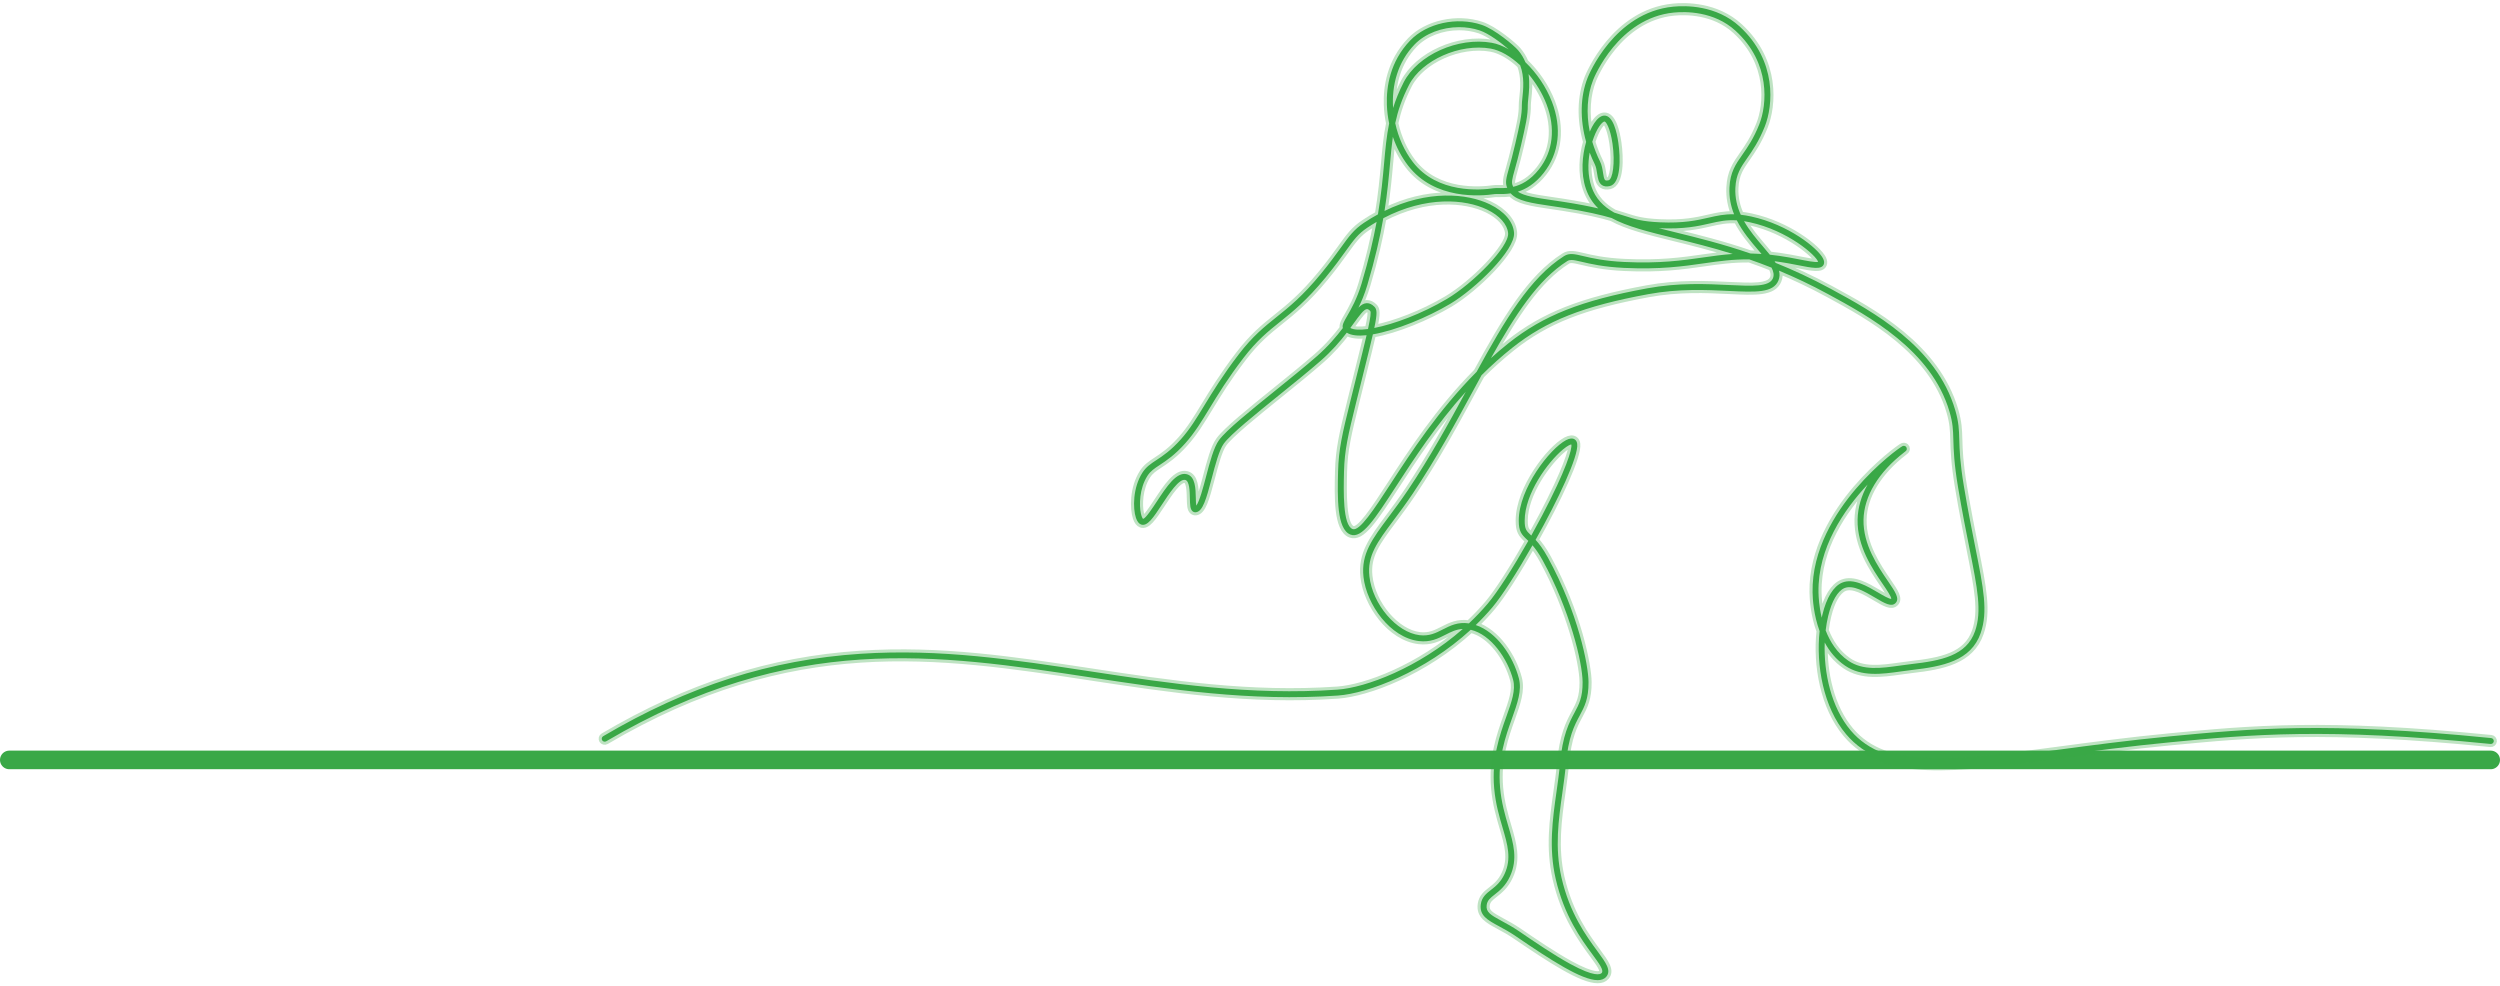
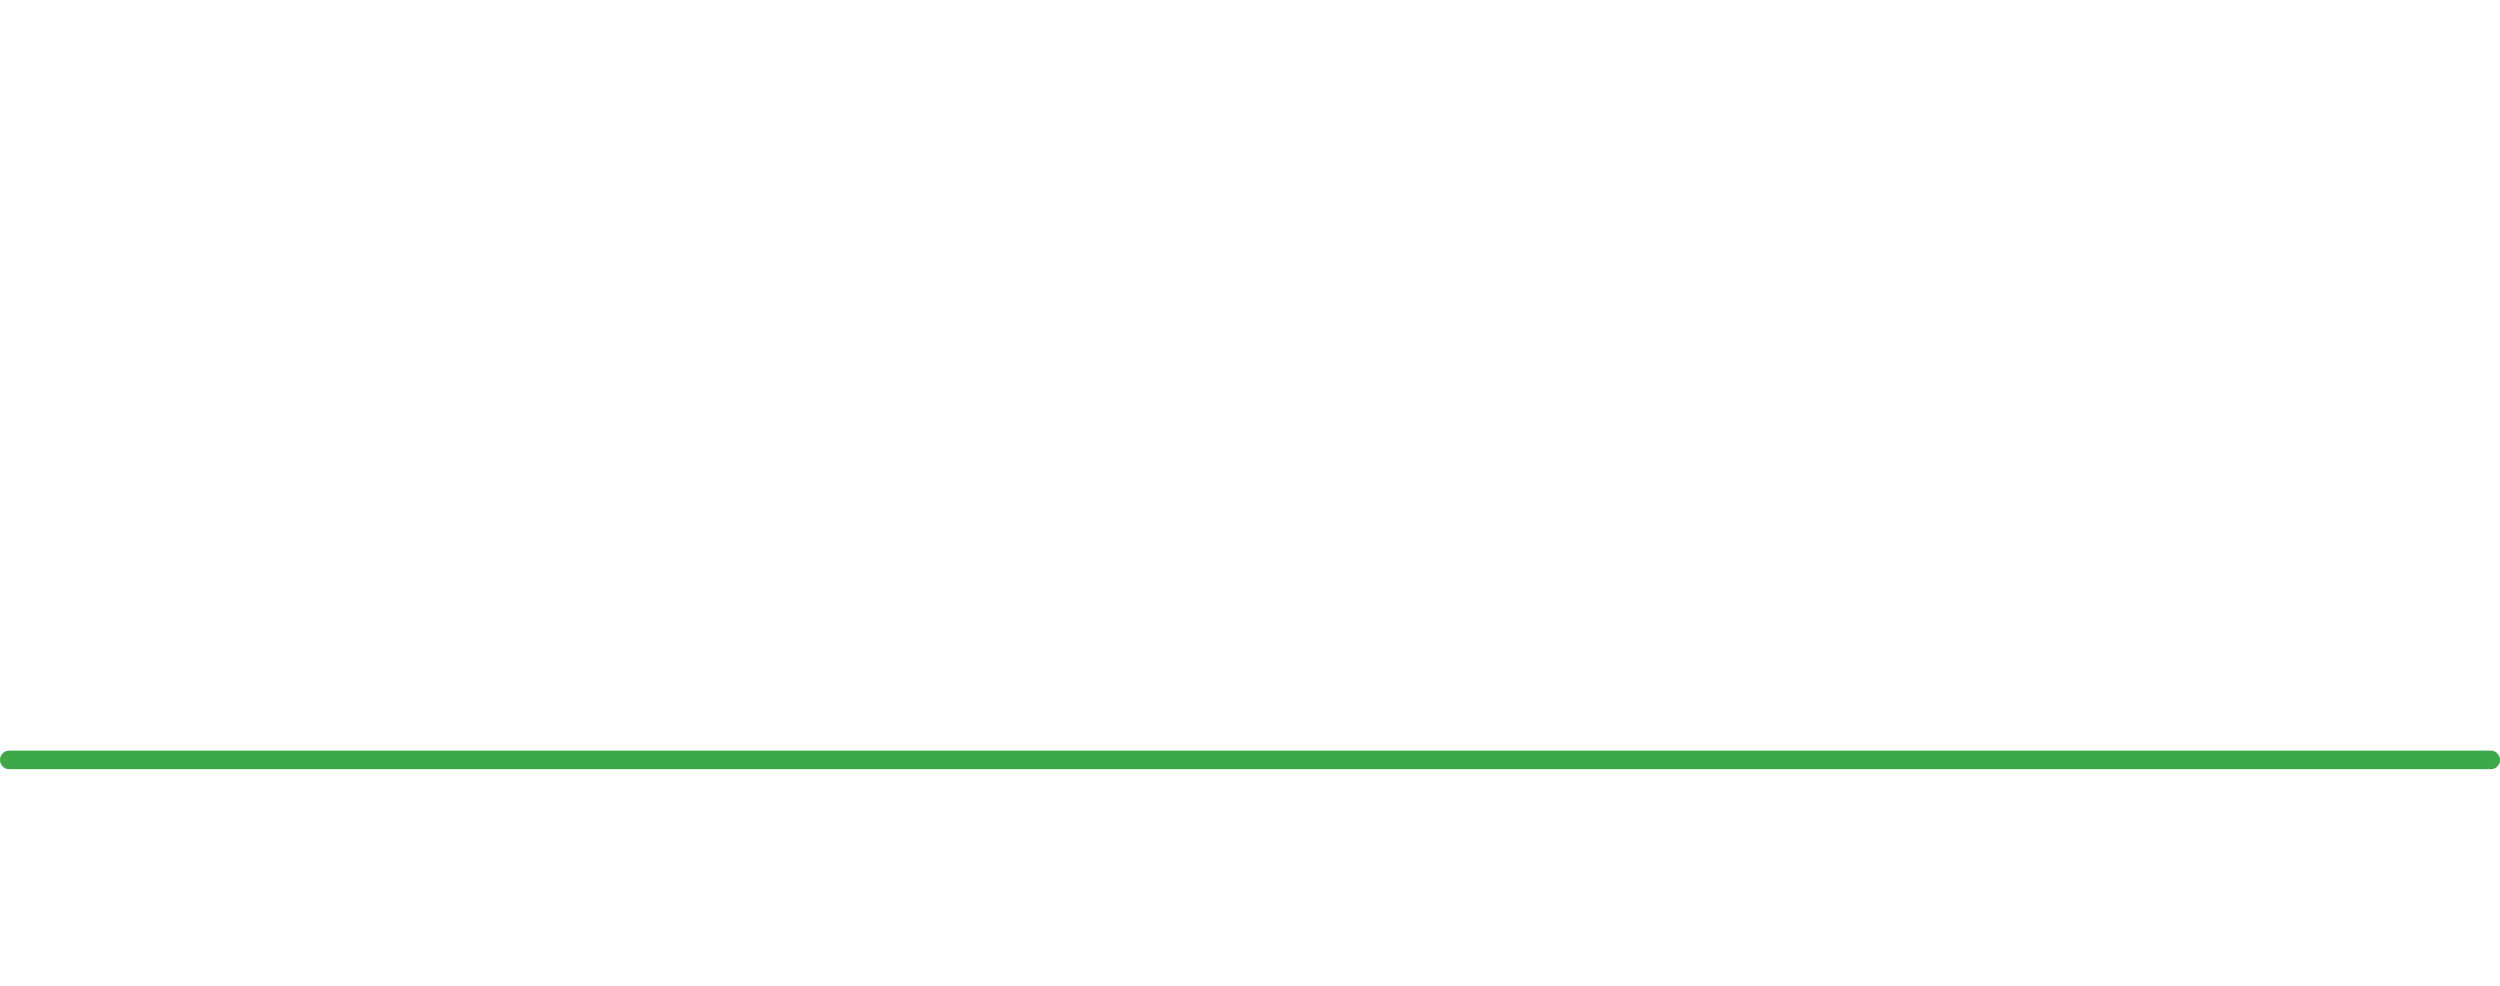
<svg xmlns="http://www.w3.org/2000/svg" width="403px" height="159px" viewBox="0 0 403 159" version="1.1">
  <title>illustration</title>
  <g id="1-HOMEPAGE" stroke="none" stroke-width="1" fill="none" fill-rule="evenodd">
    <g id="T1-:-1.0-Homepage-Desktop" transform="translate(-138, -1176)" stroke="#3AA847">
      <g id="illustration" transform="translate(139.5, 1177)">
        <line x1="-6.07153217e-16" y1="121.5" x2="400" y2="121.5" id="Line-6" stroke-width="3" stroke-linecap="round" />
        <g id="iStock-1269870597" transform="translate(95.5, 0)" fill="#3AA847" stroke-opacity="0.321">
-           <path d="M196.662,98.573 C196.24,96.807 196.154,95.248 196.14,94.472 C196.017,87.335 200.231,81.191 204.06,77.103 C203.035,78.945 202.48,80.858 202.443,82.765 C202.357,87.081 204.861,90.747 206.518,93.174 C207.135,94.079 207.9,95.199 207.871,95.538 C207.564,95.581 206.492,94.957 205.778,94.535 C203.988,93.477 201.76,92.16 199.943,92.926 C198.555,93.511 197.43,95.343 196.773,98.084 C196.734,98.245 196.697,98.408 196.662,98.573 Z M188.8,43.851 C188.224,45.261 185.493,45.129 181.712,44.945 C178.081,44.77 173.563,44.551 168.499,45.485 C157.871,47.446 151.823,49.84 146.184,54.316 C145.203,55.094 144.255,55.902 143.34,56.733 C147.214,49.803 150.926,44.063 155.651,41.082 C155.842,40.961 156.047,40.908 156.31,40.908 C156.697,40.908 157.21,41.023 157.995,41.209 C159.37,41.534 161.449,42.026 164.818,42.186 C170.618,42.461 174.366,41.923 177.674,41.448 C180.086,41.102 182.301,40.785 184.989,40.814 C186.154,41.217 187.348,41.657 188.572,42.143 C188.897,42.768 189.011,43.335 188.8,43.851 Z M141.032,58.939 C134.907,65.092 130.398,72.027 127.189,76.964 C124.481,81.128 122.141,84.722 121.029,84.282 C119.443,83.651 119.576,78.224 119.655,74.981 C119.739,71.573 120.31,69.132 121.595,63.935 C121.992,62.331 122.349,60.898 122.667,59.617 C123.413,56.619 123.949,54.465 124.308,52.898 C128.043,52.257 133.11,50.158 136.752,47.995 C140.886,45.539 147.284,39.292 147.064,36.521 C146.923,34.74 145.498,33.068 143.154,31.933 C139.501,30.164 133.142,29.59 126.183,33.005 C126.65,30.056 126.872,27.59 127.071,25.381 C127.21,23.827 127.337,22.415 127.527,21.058 C128.112,22.755 128.944,24.339 129.984,25.691 C134.265,31.256 141.73,30.618 143.917,30.29 C144.06,30.269 144.302,30.271 144.582,30.275 C145.074,30.281 145.742,30.29 146.517,30.169 C147.638,31.413 149.815,31.732 153.083,32.212 C153.645,32.294 154.241,32.382 154.871,32.48 C158.781,33.088 161.128,33.659 162.791,34.143 C165.275,35.513 168.675,36.35 172.864,37.38 C175.721,38.084 178.877,38.861 182.324,39.938 C180.685,40.052 179.155,40.272 177.538,40.504 C174.273,40.972 170.57,41.504 164.864,41.232 C161.583,41.077 159.556,40.597 158.215,40.28 C156.817,39.95 155.973,39.75 155.14,40.275 C149.624,43.755 145.523,50.713 141.032,58.939 Z M120.672,51.866 C120.881,51.584 121.076,51.314 121.261,51.059 C122.114,49.883 122.852,48.868 123.333,48.827 C123.388,48.822 123.556,48.808 123.869,49.111 C124.049,49.286 123.923,50.217 123.521,52.038 C122.197,52.217 121.191,52.168 120.672,51.866 Z M119.466,51.883 C118.425,53.25 117.082,54.853 115.234,56.466 C113.362,58.099 110.981,60.022 108.679,61.881 C104.559,65.209 100.667,68.351 99.502,69.951 C98.65,71.121 98.024,73.51 97.418,75.821 C97.006,77.39 96.346,79.909 95.832,80.505 C95.785,80.204 95.774,79.69 95.765,79.287 C95.732,77.734 95.69,75.801 94.31,75.443 C92.656,75.015 91.046,77.463 89.491,79.83 C88.773,80.923 87.693,82.567 87.261,82.644 C87.196,82.584 87.036,82.343 86.911,81.78 C86.617,80.452 86.658,77.734 87.974,75.692 C88.462,74.934 89.09,74.521 89.958,73.949 C91.034,73.241 92.374,72.36 94.094,70.426 C95.585,68.75 96.688,66.939 97.965,64.842 C99.34,62.585 100.898,60.026 103.438,56.711 C105.628,53.853 107.439,52.402 109.357,50.866 C111.361,49.261 113.633,47.442 116.664,43.752 C118.137,41.96 119.12,40.594 119.909,39.496 C121.207,37.692 121.922,36.699 123.405,35.709 C123.909,35.373 124.411,35.06 124.911,34.769 C124.394,37.59 123.642,40.839 122.496,44.679 C121.743,47.2 120.791,48.846 120.162,49.935 C119.651,50.818 119.318,51.393 119.466,51.883 Z M125.989,34.173 C132.879,30.565 139.18,31.069 142.737,32.792 C144.738,33.761 146,35.183 146.111,36.596 C146.284,38.777 140.479,44.671 136.264,47.175 C132.184,49.598 127.71,51.25 124.536,51.869 C125.048,49.458 124.977,48.857 124.535,48.427 C124.151,48.054 123.767,47.871 123.366,47.871 C123.328,47.871 123.29,47.873 123.251,47.876 C122.799,47.915 122.402,48.166 121.977,48.602 C122.455,47.641 122.965,46.446 123.411,44.952 C124.675,40.718 125.464,37.197 125.989,34.173 Z M131.019,6.182 C132.746,4.384 135.468,3.379 138.208,3.379 C139.333,3.379 140.46,3.549 141.522,3.902 C142.998,4.393 145.044,5.941 146.198,6.954 C145.283,6.421 144.361,6.054 143.476,5.897 C138.045,4.934 131.544,7.847 129.279,12.261 C128.528,13.724 127.979,15.089 127.566,16.416 C127.325,12.76 128.314,8.998 131.019,6.182 Z M148.054,9.524 C148.767,11.406 148.552,13.438 148.409,14.789 C148.359,15.256 148.317,15.66 148.321,15.967 C148.345,17.477 147.984,19.045 147.265,22.168 C146.861,23.921 146.517,25.153 146.266,26.053 C145.793,27.749 145.605,28.42 145.96,29.279 C145.436,29.331 144.972,29.325 144.594,29.321 C144.258,29.317 143.994,29.314 143.774,29.346 C141.72,29.655 134.704,30.261 130.742,25.109 C129.406,23.373 128.417,21.189 127.911,18.856 C128.332,16.879 128.988,14.922 130.13,12.696 C132.184,8.693 138.343,5.956 143.308,6.836 C144.855,7.111 146.532,8.101 148.054,9.524 Z M149.277,15.952 C149.273,15.703 149.313,15.326 149.359,14.889 C149.469,13.847 149.619,12.43 149.403,10.946 C150.599,12.365 151.621,14.036 152.291,15.784 C153.779,19.669 153.36,23.39 151.109,26.263 C149.698,28.063 148.214,28.81 146.938,29.116 C146.914,29.072 146.892,29.027 146.871,28.981 C146.616,28.412 146.717,27.992 147.187,26.308 C147.44,25.4 147.787,24.156 148.196,22.382 C148.933,19.183 149.302,17.578 149.277,15.952 Z M159.676,21.855 C159.989,20.846 160.385,19.989 160.779,19.399 C161.197,18.775 161.516,18.594 161.639,18.586 C161.64,18.586 161.642,18.586 161.644,18.586 C161.877,18.586 162.568,19.599 162.936,22.166 C163.387,25.307 162.959,27.916 162.29,28.064 C162.12,28.102 161.893,28.129 161.773,28.047 C161.566,27.906 161.484,27.364 161.404,26.84 C161.317,26.268 161.218,25.619 160.926,25.032 C160.411,23.992 159.994,22.927 159.676,21.855 Z M159.547,29.105 C158.941,27.327 158.947,25.351 159.256,23.593 C159.495,24.22 159.766,24.843 160.07,25.455 C160.295,25.909 160.379,26.456 160.459,26.984 C160.575,27.743 160.684,28.459 161.233,28.835 C161.561,29.059 161.974,29.112 162.497,28.996 C164.322,28.591 164.227,24.427 163.882,22.031 C163.641,20.348 163.028,17.549 161.576,17.634 C161.044,17.669 160.509,18.085 159.984,18.87 C159.741,19.234 159.497,19.691 159.269,20.219 C158.674,17.26 158.845,14.334 159.818,11.875 C159.979,11.468 163.866,1.909 172.82,1.025 C174.651,0.844 179.287,0.769 182.778,3.968 C188.457,9.171 187.848,15.895 186.593,19.048 C185.678,21.346 184.726,22.71 183.886,23.913 C182.778,25.499 181.904,26.751 181.786,29.236 C181.711,30.824 182.014,32.251 182.534,33.545 C180.968,33.504 179.755,33.782 178.421,34.088 C176.542,34.519 174.41,35.008 170.565,34.836 C167.703,34.708 166.555,34.336 164.816,33.773 C164.344,33.62 163.825,33.453 163.216,33.273 C161.431,32.272 160.187,30.982 159.547,29.105 Z M182.977,34.52 C183.921,36.386 185.271,37.963 186.461,39.355 C186.631,39.554 186.798,39.748 186.959,39.938 C186.331,39.895 185.731,39.869 185.152,39.86 C180.68,38.321 176.656,37.331 173.092,36.454 C172.155,36.223 171.257,36.002 170.404,35.784 C170.443,35.785 170.483,35.787 170.523,35.789 C174.496,35.966 176.792,35.441 178.635,35.018 C180.08,34.687 181.303,34.406 182.977,34.52 Z M185.096,34.834 C191.215,36.168 195.805,40.195 196.081,41.214 C195.628,41.323 194.116,41.025 192.992,40.804 C192.49,40.705 191.962,40.602 191.427,40.507 C190.302,40.307 189.264,40.16 188.294,40.057 C187.952,39.628 187.576,39.188 187.188,38.735 C186.163,37.537 185.014,36.195 184.14,34.653 C184.442,34.701 184.761,34.761 185.096,34.834 Z M143.564,96.906 C145.125,95.062 147.61,91.169 150.038,86.902 C150.512,87.45 151.062,88.205 151.689,89.351 C156.03,97.281 158.091,105.734 158.116,108.95 C158.135,111.413 157.545,112.516 156.797,113.913 C155.943,115.509 154.88,117.495 154.468,122.12 C154.335,123.622 154.125,125.104 153.904,126.672 C153.279,131.1 152.633,135.679 153.779,140.677 C155.149,146.657 157.896,150.397 159.715,152.873 C160.794,154.342 161.573,155.404 161.2,155.837 C160.969,156.106 160.016,156.506 156.177,154.417 C153.487,152.954 150.249,150.743 147.884,149.128 C146.855,148.426 145.924,147.922 145.103,147.478 C143.244,146.471 142.496,146.018 142.654,144.886 C142.761,144.126 143.235,143.754 143.953,143.19 C144.726,142.583 145.688,141.828 146.396,140.3 C147.701,137.485 146.974,135.013 146.133,132.152 C145.615,130.388 145.027,128.39 144.815,125.993 C144.403,121.326 145.696,117.706 146.736,114.798 C147.601,112.377 148.348,110.286 147.843,108.354 C146.911,104.785 144.284,100.897 140.892,99.757 C141.82,98.861 142.715,97.91 143.564,96.906 Z M148.778,82.919 C148.792,78.59 152.47,73.518 154.95,71.454 C155.708,70.823 156.139,70.66 156.297,70.642 C156.488,71.317 155.415,74.825 151.59,82.106 C151.02,83.191 150.434,84.273 149.845,85.33 C149.82,85.306 149.796,85.283 149.771,85.26 C149.045,84.572 148.774,84.314 148.778,82.919 Z M304.568,117.976 C277.856,115.301 265.706,116.465 252.841,117.697 C246.186,118.335 240.119,119.147 234.766,119.863 C218.105,122.092 207.098,123.565 201.332,116.75 C198.191,113.037 196.966,107.448 197.144,102.572 C197.904,103.982 198.958,105.305 200.418,106.302 C203.09,108.129 206.325,107.673 209.453,107.232 C210.032,107.15 210.631,107.066 211.211,106.999 C216.16,106.428 220.73,105.544 222.284,101.053 C223.485,97.58 222.749,93.893 221.413,87.199 C220.859,84.427 220.232,81.285 219.582,77.4 C218.941,73.565 218.883,71.517 218.836,69.871 C218.79,68.241 218.757,67.063 218.174,65.08 C215.154,54.812 204.906,49.246 198.124,45.563 C195.006,43.87 192.04,42.505 189.232,41.377 C189.179,41.288 189.122,41.199 189.064,41.108 C189.758,41.198 190.489,41.309 191.26,41.446 C191.788,41.54 192.31,41.643 192.807,41.74 C195.174,42.206 196.601,42.486 196.98,41.644 C197.101,41.374 197.066,41.047 196.876,40.672 C196.036,39.007 191.319,35.214 185.3,33.902 C184.689,33.769 184.13,33.677 183.612,33.62 C183.023,32.317 182.665,30.88 182.741,29.281 C182.846,27.071 183.611,25.976 184.67,24.459 C185.497,23.275 186.526,21.801 187.481,19.401 C188.827,16.021 189.486,8.818 183.424,3.264 C179.649,-0.194 174.686,-0.119 172.726,0.075 C163.198,1.015 159.1,11.095 158.929,11.524 C157.728,14.559 157.666,18.245 158.686,21.868 C158.049,24.1 157.798,26.934 158.642,29.413 C159.082,30.704 159.756,31.739 160.649,32.599 C159.215,32.265 157.403,31.908 155.018,31.537 C154.385,31.439 153.787,31.351 153.222,31.268 C150.586,30.881 148.725,30.608 147.674,29.9 C148.988,29.487 150.47,28.627 151.862,26.851 C154.327,23.704 154.797,19.653 153.183,15.443 C152.259,13.032 150.69,10.755 148.889,9.022 C148.617,8.354 148.235,7.699 147.707,7.085 C147.069,6.342 143.965,3.709 141.824,2.996 C137.842,1.672 133.007,2.734 130.329,5.521 C127.042,8.944 126.468,13.052 126.566,15.895 C126.6,16.901 126.724,17.908 126.931,18.894 C126.51,20.95 126.325,23.004 126.119,25.295 C125.906,27.658 125.667,30.316 125.125,33.553 C124.379,33.96 123.628,34.413 122.874,34.915 C121.247,36.001 120.451,37.107 119.133,38.939 C118.351,40.026 117.379,41.378 115.925,43.147 C112.957,46.76 110.823,48.468 108.759,50.121 C106.795,51.695 104.939,53.181 102.679,56.131 C100.108,59.487 98.467,62.181 97.148,64.346 C95.843,66.488 94.813,68.18 93.379,69.792 C91.742,71.632 90.462,72.475 89.432,73.153 C88.502,73.765 87.768,74.248 87.17,75.175 C85.597,77.616 85.608,80.972 86.111,82.471 C86.307,83.056 86.584,83.418 86.934,83.547 C87.948,83.921 88.93,82.424 90.29,80.354 C91.466,78.563 93.074,76.108 94.07,76.367 C94.75,76.543 94.786,78.207 94.81,79.308 C94.833,80.375 94.848,81.08 95.24,81.414 C95.394,81.545 95.591,81.602 95.794,81.575 C96.885,81.426 97.445,79.483 98.342,76.063 C98.898,73.941 99.529,71.537 100.275,70.512 C101.366,69.014 105.389,65.765 109.28,62.623 C111.59,60.758 113.978,58.83 115.863,57.184 C117.703,55.579 119.051,53.993 120.1,52.626 C120.801,53.071 121.922,53.18 123.294,53.039 C122.924,54.628 122.402,56.725 121.74,59.387 C121.421,60.668 121.064,62.101 120.668,63.706 C119.365,68.973 118.786,71.45 118.7,74.958 C118.598,79.117 118.471,84.291 120.675,85.168 C122.518,85.902 124.577,82.733 127.99,77.483 C130.888,73.026 134.515,67.447 139.282,62.159 C136.478,67.327 133.556,72.655 129.966,78 C128.859,79.648 127.814,81.046 126.893,82.28 C124.178,85.915 122.384,88.317 122.797,92.007 C123.294,96.446 127.082,101.781 131.724,102.34 C133.575,102.564 134.821,101.927 136.026,101.312 C136.905,100.863 137.746,100.434 138.801,100.389 C131.713,106.625 123.186,109.848 118.585,110.171 C104.57,111.151 91.557,109.172 78.973,107.256 C66.431,105.346 54.585,103.543 41.752,104.387 C27.195,105.345 14.003,109.567 0.235,117.674 C0.008,117.807 -0.068,118.1 0.066,118.327 C0.2,118.554 0.493,118.63 0.721,118.496 C30.662,100.864 54.059,104.428 78.829,108.199 C91.465,110.123 104.531,112.113 118.653,111.123 C123.535,110.78 132.694,107.286 140.083,100.518 C143.358,101.289 146.029,105.189 146.918,108.595 C147.348,110.243 146.681,112.111 145.835,114.477 C144.765,117.473 143.433,121.202 143.863,126.077 C144.083,128.568 144.685,130.614 145.216,132.42 C146.035,135.208 146.683,137.41 145.529,139.899 C144.917,141.219 144.091,141.868 143.362,142.44 C142.593,143.043 141.867,143.613 141.708,144.754 C141.451,146.587 142.792,147.312 144.648,148.317 C145.448,148.75 146.356,149.241 147.345,149.916 C153.008,153.783 157.969,157 160.546,157 C161.138,157 161.605,156.83 161.925,156.459 C162.793,155.451 161.875,154.201 160.485,152.309 C158.714,149.897 156.037,146.251 154.71,140.465 C153.604,135.638 154.238,131.147 154.851,126.805 C155.064,125.294 155.284,123.731 155.42,122.205 C155.815,117.774 156.785,115.961 157.64,114.363 C158.419,112.906 159.093,111.649 159.071,108.943 C159.051,106.263 157.423,97.835 152.527,88.893 C151.756,87.484 151.092,86.626 150.535,86.022 C154.165,79.547 157.512,72.491 157.243,70.544 C157.199,70.221 157.067,69.983 156.851,69.836 C156.505,69.603 156.031,69.643 155.44,69.955 C152.842,71.325 147.839,77.741 147.822,82.917 C147.816,84.643 148.261,85.144 149.114,85.952 C149.193,86.027 149.276,86.106 149.363,86.19 C146.876,90.584 144.391,94.451 142.834,96.291 C141.871,97.428 140.85,98.495 139.789,99.491 C138.01,99.227 136.78,99.855 135.591,100.462 C134.464,101.037 133.4,101.58 131.838,101.392 C128.109,100.943 124.253,96.419 123.747,91.901 C123.376,88.585 124.988,86.426 127.659,82.85 C128.587,81.608 129.639,80.199 130.76,78.531 C134.547,72.893 137.724,67.036 140.527,61.87 C140.963,61.065 141.393,60.272 141.821,59.489 C143.362,57.953 145.011,56.466 146.779,55.063 C152.282,50.695 158.216,48.353 168.673,46.424 C173.628,45.509 178.085,45.725 181.666,45.899 C185.993,46.108 188.853,46.247 189.685,44.212 C189.899,43.688 189.912,43.165 189.779,42.633 C192.288,43.674 194.919,44.909 197.668,46.402 C204.31,50.009 214.349,55.46 217.257,65.349 C217.805,67.214 217.835,68.282 217.881,69.898 C217.928,71.573 217.988,73.658 218.64,77.557 C219.292,81.457 219.92,84.607 220.475,87.386 C221.779,93.916 222.497,97.513 221.38,100.742 C220.006,104.713 215.912,105.496 211.101,106.051 C210.51,106.119 209.904,106.205 209.319,106.287 C206.236,106.721 203.323,107.132 200.957,105.515 C199.136,104.269 198,102.45 197.294,100.621 C197.39,99.812 197.527,99.036 197.702,98.306 C198.278,95.903 199.23,94.263 200.315,93.805 C201.688,93.228 203.685,94.407 205.291,95.356 C206.805,96.251 207.9,96.898 208.569,96.205 C209.256,95.492 208.523,94.417 207.307,92.637 C205.719,90.31 203.319,86.795 203.398,82.783 C203.474,78.975 205.816,75.105 209.993,71.887 C210.251,71.688 210.368,71.598 210.377,71.365 C210.383,71.224 210.324,71.086 210.219,70.991 C210.077,70.864 209.86,70.837 209.687,70.916 C209.284,71.1 205.639,73.719 202.136,77.833 C198.899,81.633 195.066,87.608 195.185,94.489 C195.204,95.581 195.361,98.134 196.321,100.737 C195.731,106.192 196.908,113.001 200.601,117.365 C206.705,124.579 217.919,123.08 234.893,120.809 C240.238,120.094 246.295,119.283 252.933,118.647 C265.749,117.419 277.853,116.259 304.473,118.926 C304.73,118.954 304.969,118.761 304.998,118.499 C305.022,118.236 304.831,118.002 304.568,117.976 L304.568,117.976 Z" id="Fill-2" />
-         </g>
+           </g>
      </g>
    </g>
  </g>
</svg>